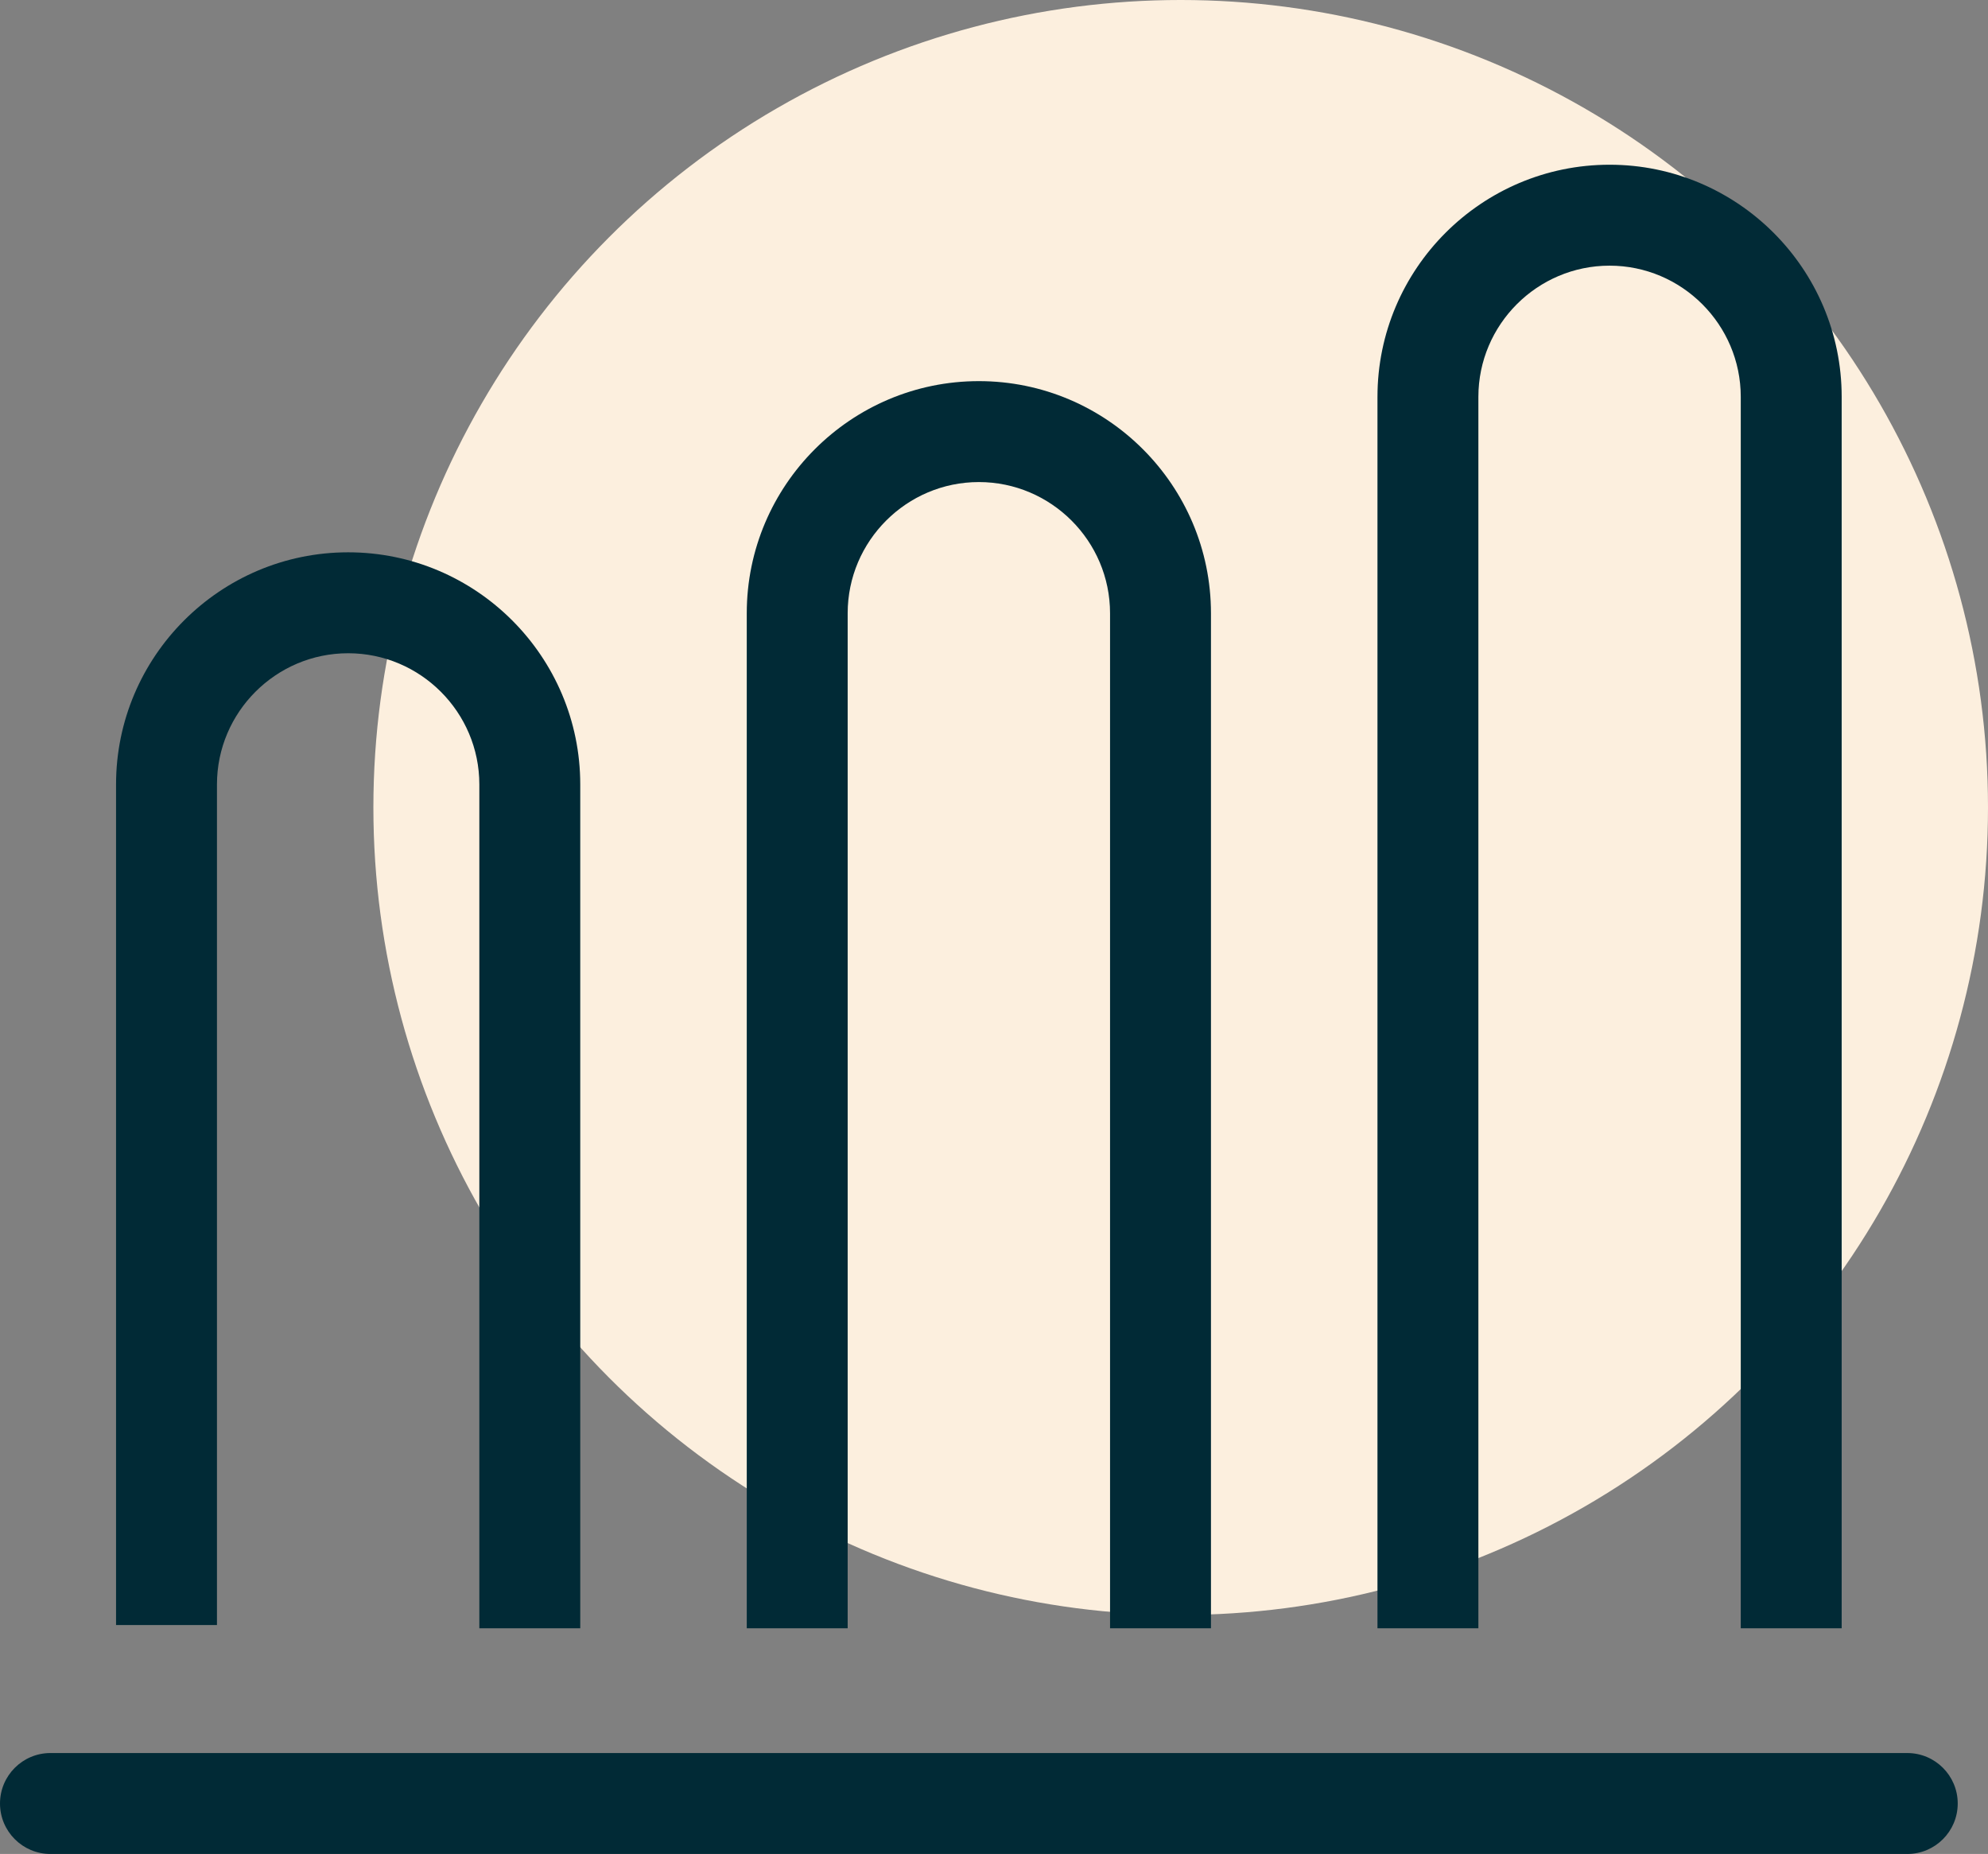
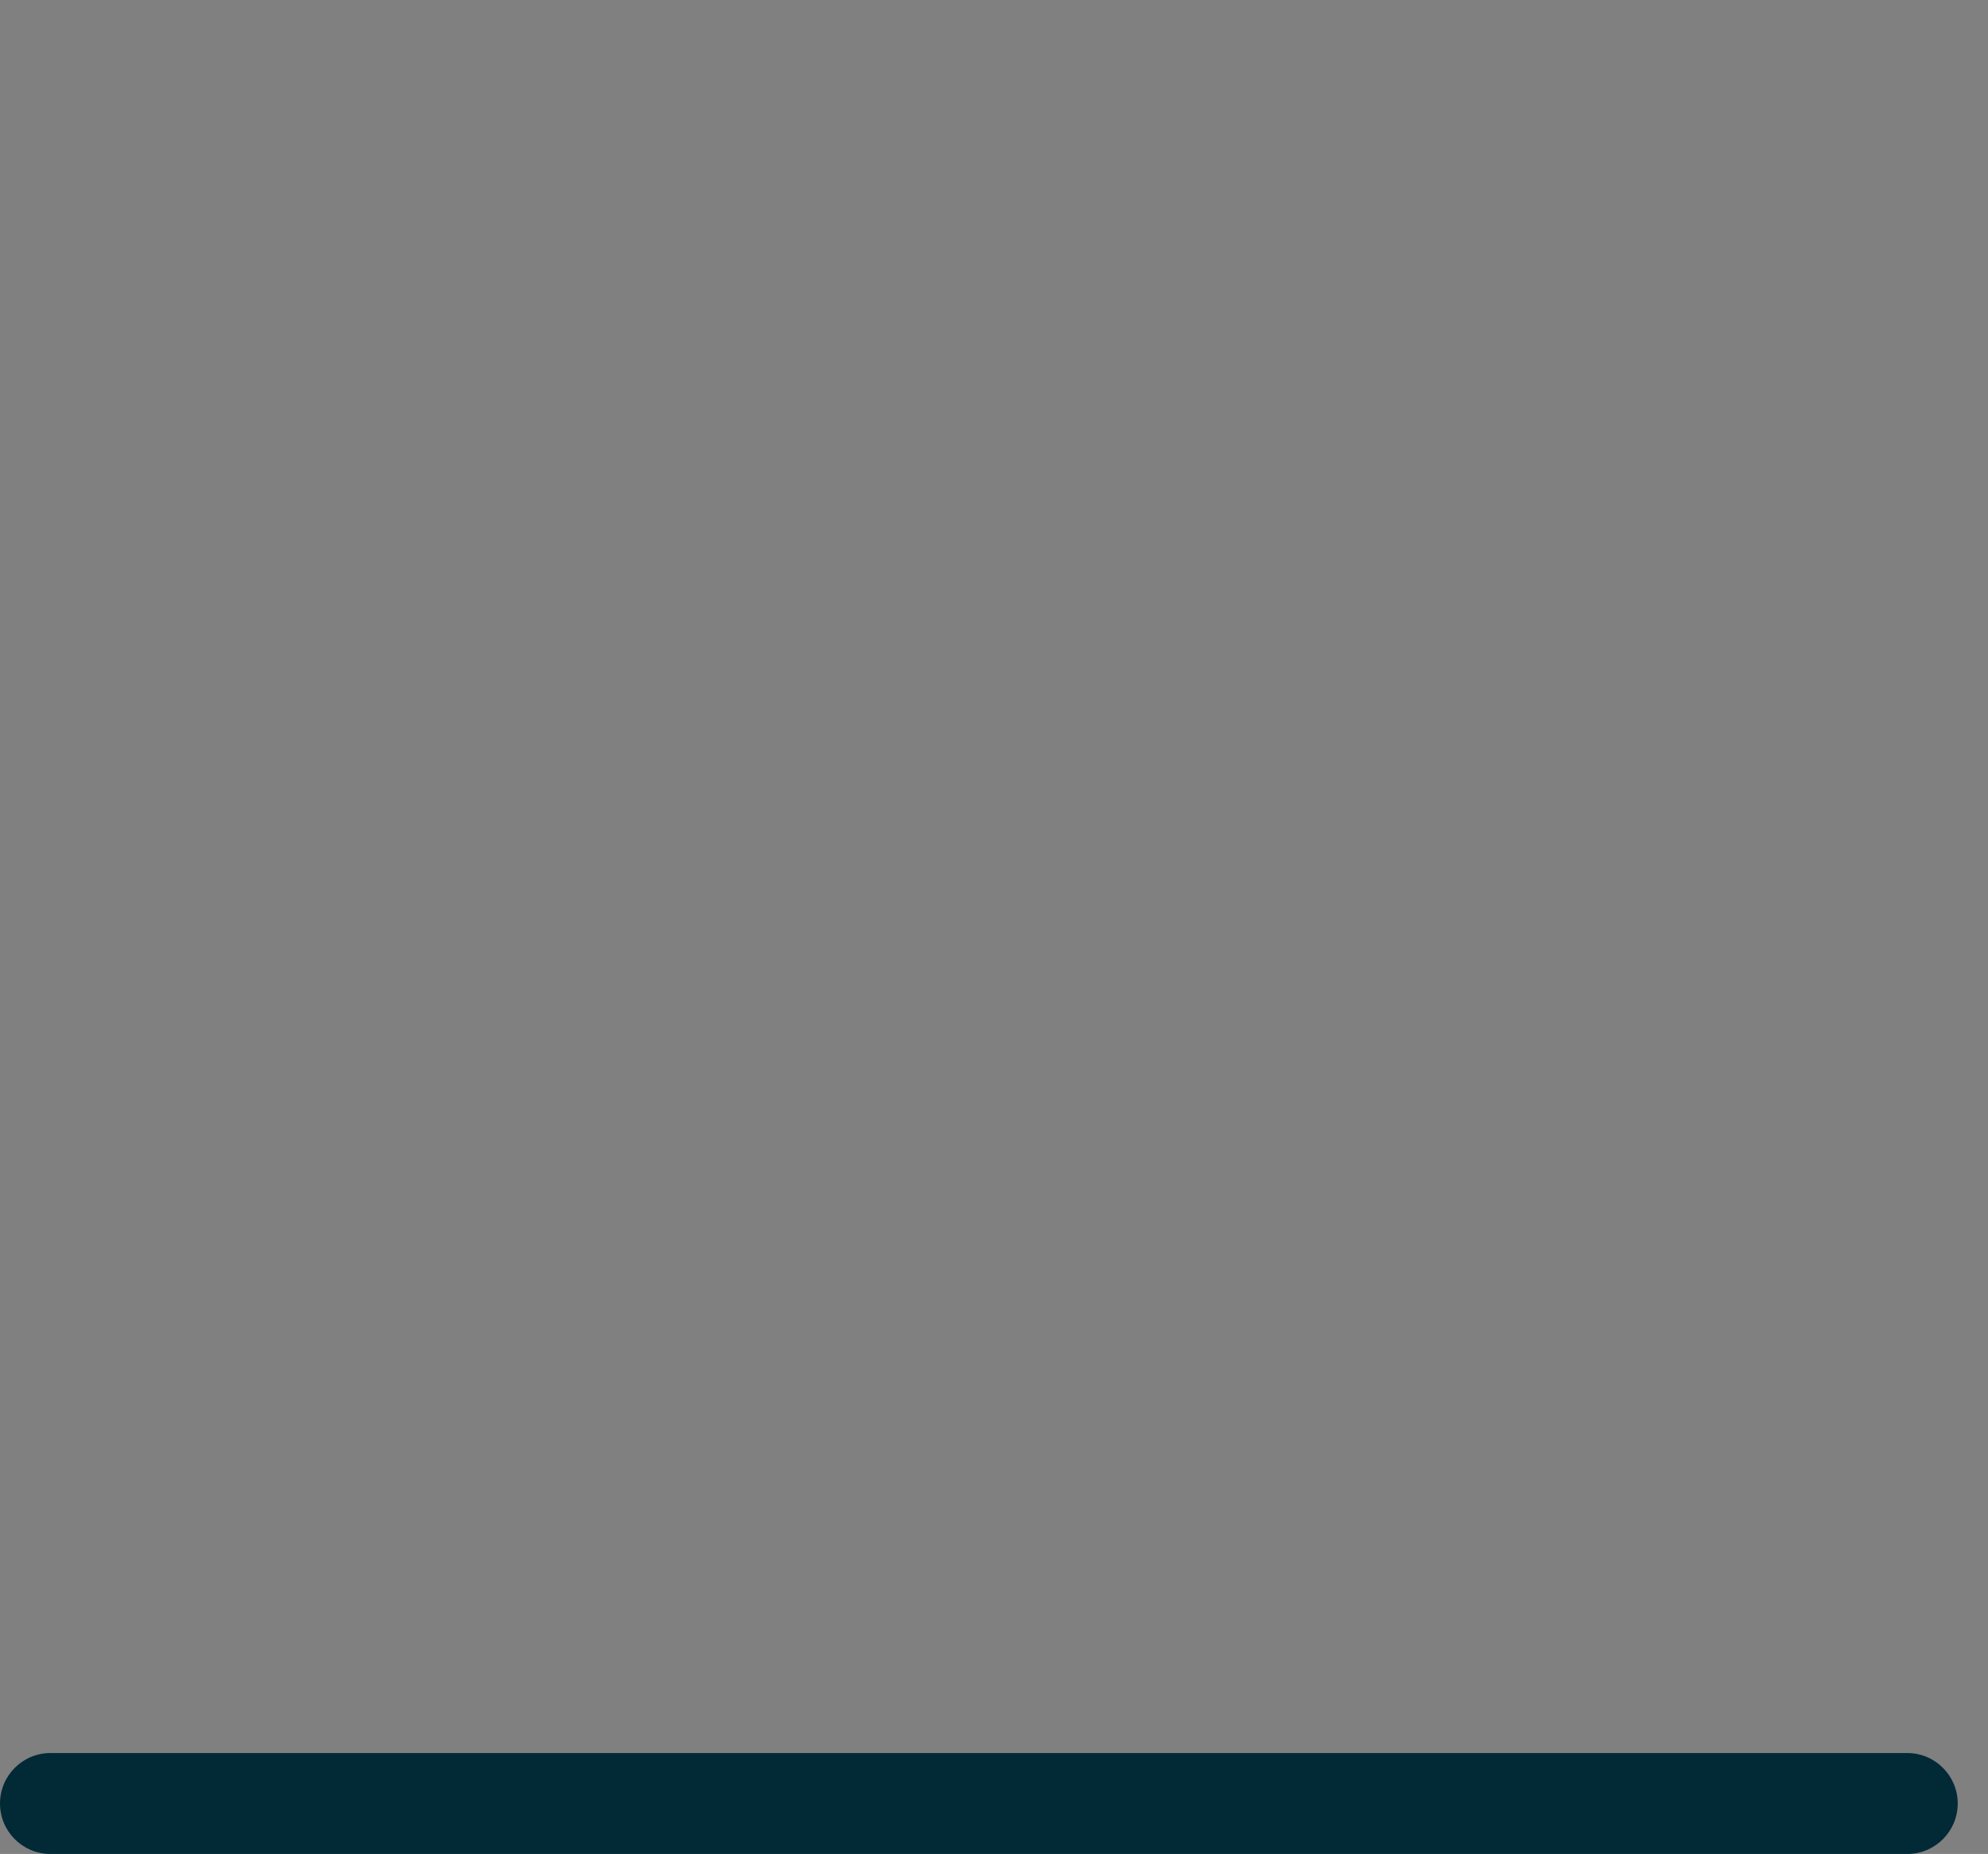
<svg xmlns="http://www.w3.org/2000/svg" id="Layer_2" viewBox="0 0 98.5 91.84">
  <rect x="0" y="0" width="98.5" height="91.84" fill="#808080" stroke="none" />
  <defs>
    <style>.cls-1{fill:#012a36;}.cls-2{fill:#fcefde;}</style>
  </defs>
  <g id="Layer_1-2">
    <g>
-       <circle class="cls-2" cx="58.5" cy="40" r="40" />
      <g>
        <path class="cls-1" d="M94.5,91.84H2.5c-1.38,0-2.5-1.12-2.5-2.5s1.12-2.5,2.5-2.5H94.5c1.38,0,2.5,1.12,2.5,2.5s-1.12,2.5-2.5,2.5Z" />
        <g>
-           <path class="cls-1" d="M91.25,80.66h-5V19.66c0-3.58-2.92-6.5-6.5-6.5s-6.5,2.92-6.5,6.5v61h-5V19.66c0-6.34,5.16-11.5,11.5-11.5s11.5,5.16,11.5,11.5v61Z" />
-           <path class="cls-1" d="M60,80.66h-5V30.38c0-3.58-2.92-6.5-6.5-6.5s-6.5,2.92-6.5,6.5v50.28h-5V30.38c0-6.34,5.16-11.5,11.5-11.5s11.5,5.16,11.5,11.5v50.28Z" />
-           <path class="cls-1" d="M28.75,80.66h-5V38.86c0-3.58-2.92-6.5-6.5-6.5s-6.5,2.92-6.5,6.5v41.64H5.75V38.86c0-6.34,5.16-11.5,11.5-11.5s11.5,5.16,11.5,11.5v41.8Z" />
-         </g>
+           </g>
      </g>
    </g>
  </g>
</svg>